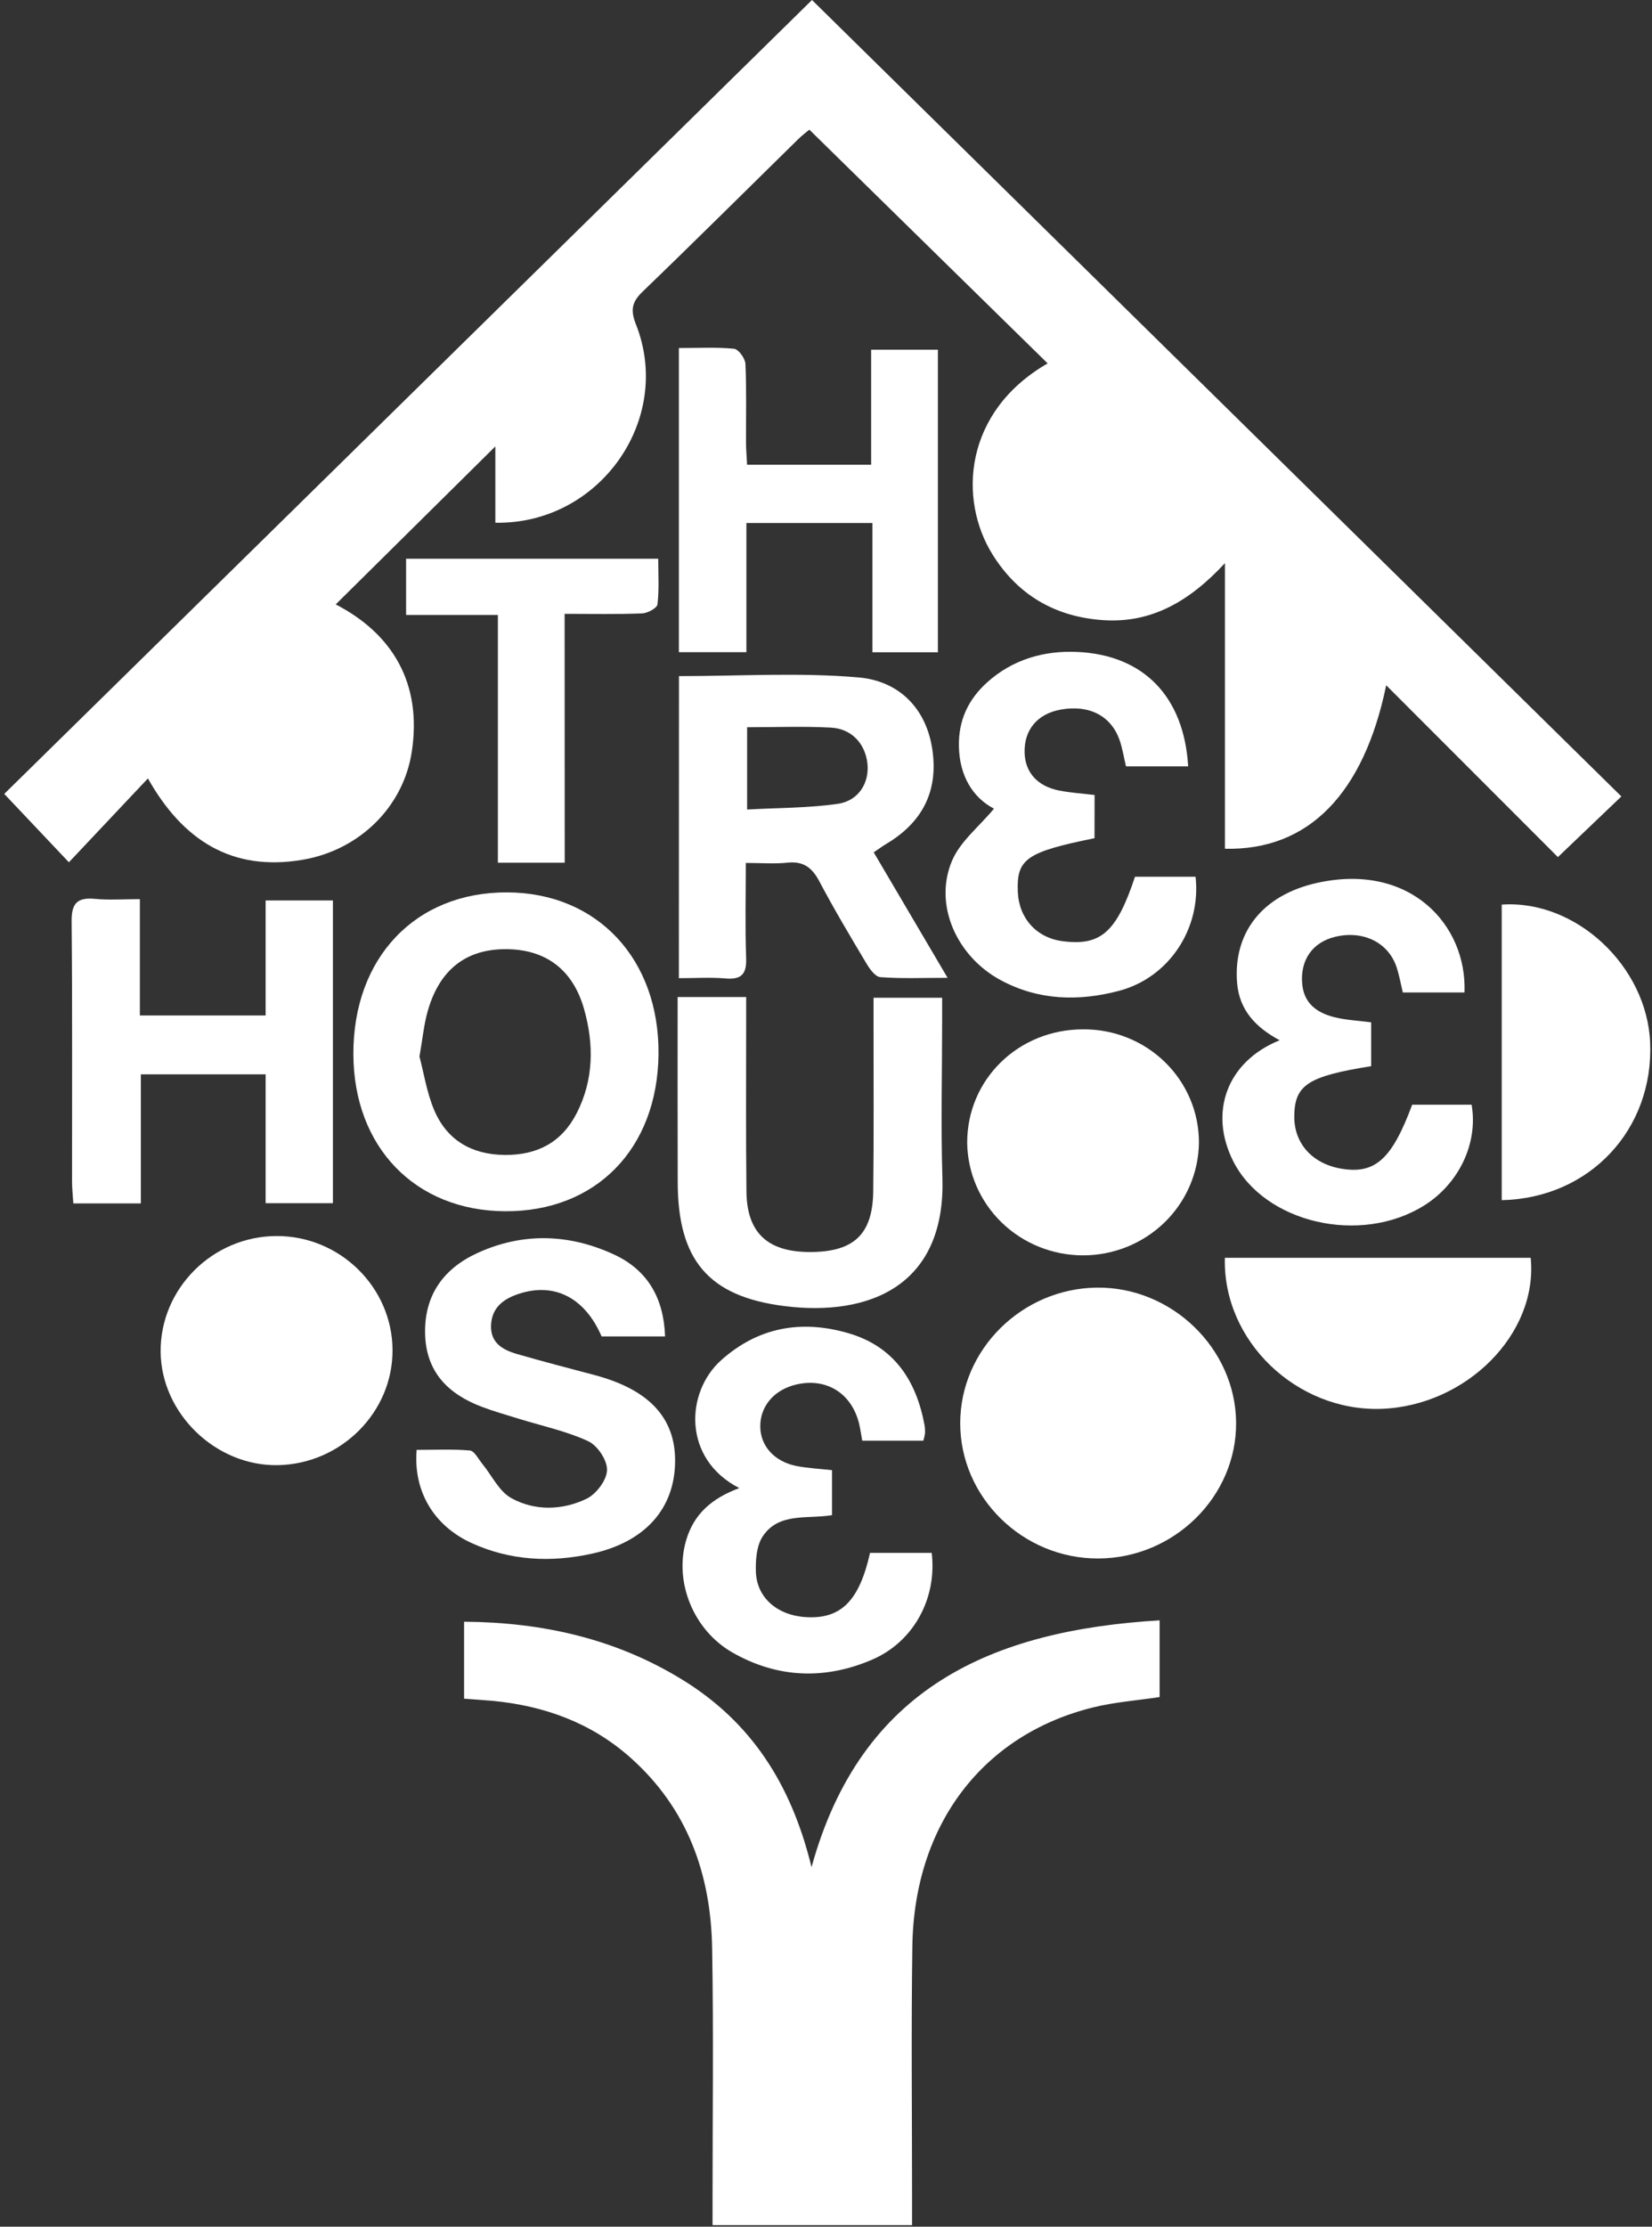
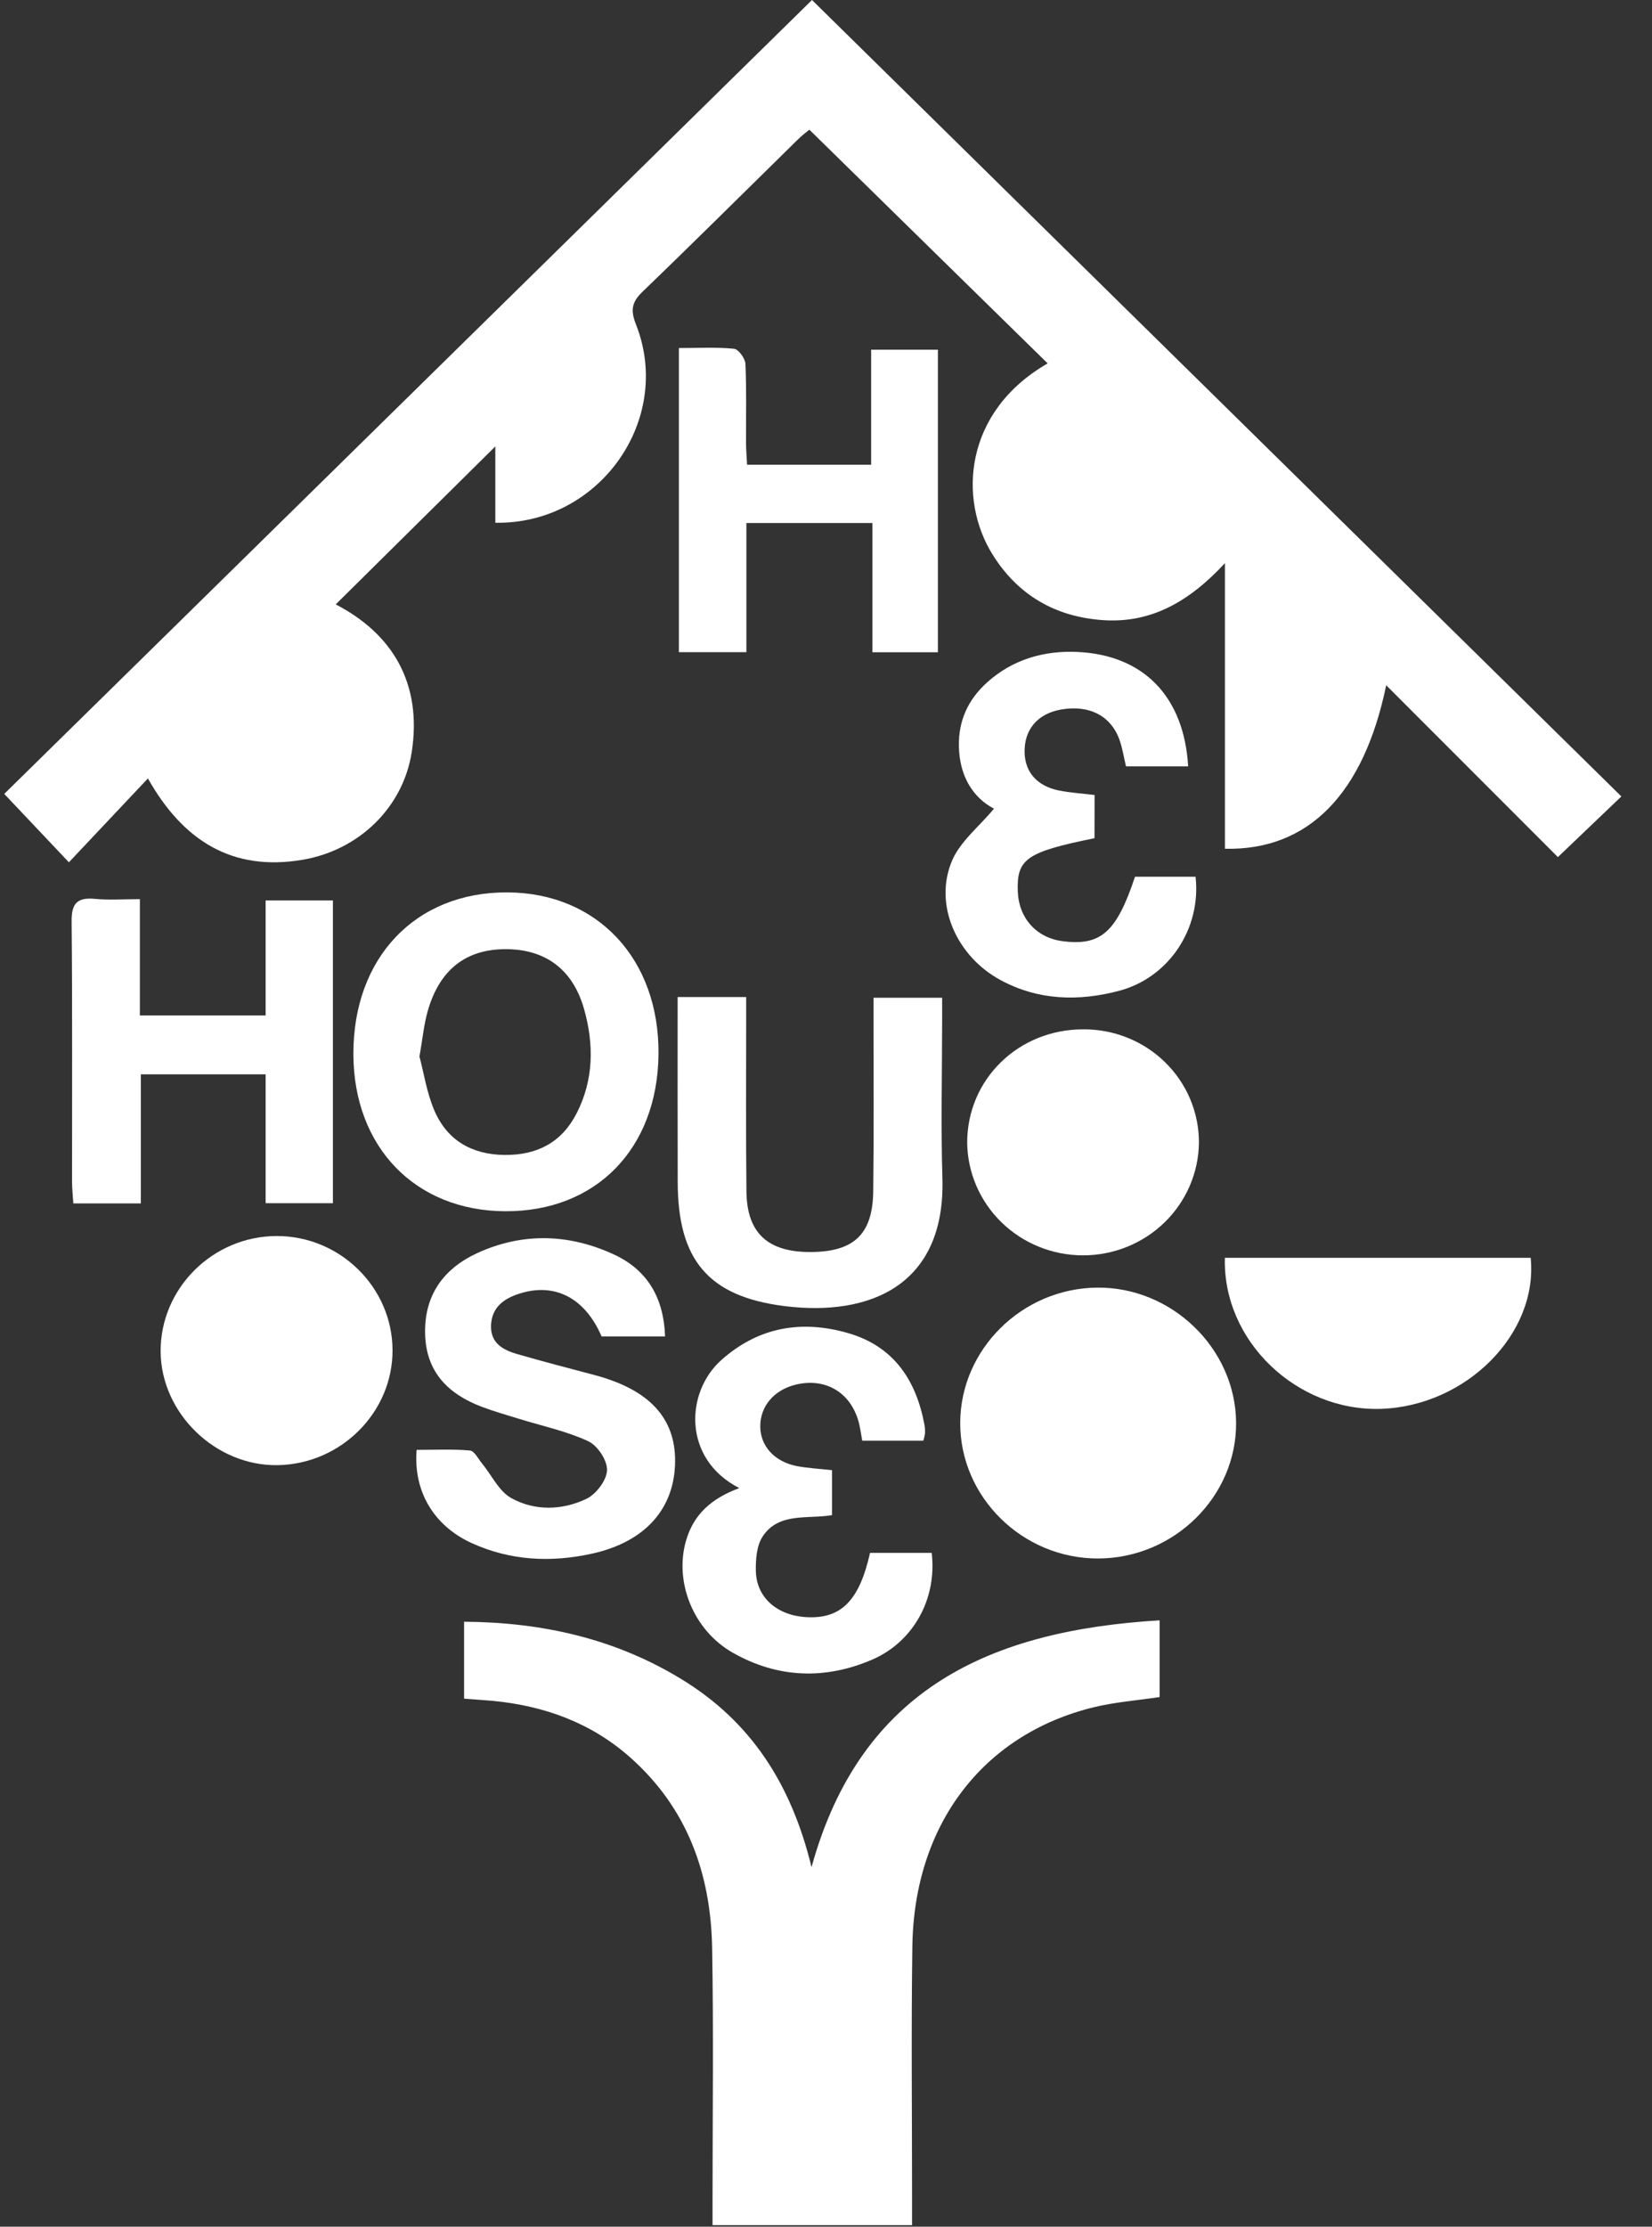
<svg xmlns="http://www.w3.org/2000/svg" width="213" height="287" viewBox="0 0 213 287" fill="none">
  <rect x="0" y="0" width="213" height="287" fill="#333333" stroke="none" />
  <path d="M178.729 88.325C175.841 102.288 168.732 109.648 157.936 109.395V72.585C153.388 77.495 148.469 80.355 142.225 79.93C136.065 79.509 131.245 76.71 127.983 71.486C123.525 64.358 124.267 53.07 135.078 46.838C124.921 36.879 114.732 26.883 104.355 16.715C104.079 16.945 103.42 17.432 102.859 17.991C96.191 24.533 89.575 31.126 82.842 37.601C81.439 38.96 81.277 39.992 82.002 41.825C86.843 54.084 77.281 67.623 63.866 67.375V57.538L43.286 77.902C50.587 81.677 54.46 88.07 53.085 96.944C51.983 104.047 46.303 109.591 39.001 110.819C29.923 112.357 23.59 108.344 19.071 100.333L8.884 111.141L0.547 102.327L104.694 0L209.052 102.653L200.867 110.471L178.729 88.325Z" fill="white" />
  <path d="M59.836 218.943V209.025C69.941 209.094 79.359 211.214 87.947 216.48C96.796 221.907 102.009 229.881 104.635 240.659C111.013 217.515 127.877 210.145 149.514 208.846V218.733C146.614 219.173 143.728 219.382 140.959 220.063C126.717 223.567 117.867 235.179 117.636 250.825C117.477 261.649 117.598 272.474 117.596 283.298C117.596 284.39 117.596 285.483 117.596 286.803H91.871V283.834C91.871 272.916 92.011 261.989 91.819 251.085C91.651 241.567 88.655 233.073 81.246 226.508C76.211 222.047 70.189 219.862 63.524 219.223C62.348 219.122 61.164 219.046 59.836 218.943Z" fill="white" />
  <path d="M141.616 200.875C131.864 200.912 123.779 192.979 123.805 183.399C123.83 173.93 131.756 166.084 141.405 165.962C151.055 165.84 159.287 173.781 159.376 183.328C159.465 192.875 151.385 200.838 141.616 200.875Z" fill="white" />
-   <path d="M87.543 87.145C95.368 87.145 103.102 86.651 110.731 87.317C115.887 87.777 119.463 91.275 120.226 96.711C120.974 101.99 118.923 106.001 114.288 108.76C113.82 109.036 113.39 109.363 112.651 109.857L122.176 126.032C118.932 126.032 116.203 126.153 113.502 125.944C112.836 125.894 112.099 124.845 111.666 124.105C109.592 120.632 107.52 117.153 105.632 113.582C104.697 111.823 103.586 110.968 101.509 111.191C99.872 111.365 98.198 111.225 96.161 111.225C96.161 115.468 96.058 119.471 96.203 123.465C96.278 125.507 95.651 126.291 93.53 126.112C91.608 125.949 89.662 126.077 87.531 126.077L87.543 87.145ZM96.329 93.726V104.341C100.347 104.111 104.232 104.157 108.023 103.605C110.74 103.212 112.122 100.845 111.837 98.38C111.545 95.837 109.788 93.912 107.118 93.781C103.619 93.595 100.099 93.733 96.329 93.733V93.726Z" fill="white" />
  <path d="M65.378 115.02C77.02 115.056 85.023 123.617 84.904 135.883C84.775 148.07 76.84 156.187 65.105 156.118C53.523 156.047 45.602 147.84 45.563 135.883C45.523 123.447 53.559 114.985 65.378 115.02ZM54.082 136.175C54.637 138.244 55.018 140.827 56.007 143.142C57.644 146.946 60.794 148.815 65.055 148.861C69.279 148.905 72.436 147.231 74.352 143.487C76.566 139.162 76.585 134.593 75.315 130.086C73.846 124.873 70.254 122.325 65.151 122.339C60.048 122.353 56.671 125.006 55.156 130.29C54.655 132.036 54.492 133.875 54.082 136.184V136.175Z" fill="white" />
  <path d="M34.247 130.884V116.057H42.923V155.079H34.247V138.472H18.159V155.109H9.455C9.394 154.118 9.291 153.226 9.291 152.334C9.279 141.147 9.342 129.96 9.235 118.761C9.214 116.489 9.904 115.632 12.242 115.857C14.064 116.032 15.916 115.892 18.035 115.892V130.884H34.247Z" fill="white" />
  <path d="M87.531 44.859C90.036 44.859 92.358 44.726 94.645 44.952C95.216 45.009 96.079 46.198 96.112 46.897C96.266 50.282 96.173 53.678 96.189 57.072C96.189 57.964 96.273 58.856 96.325 59.894H112.321V45.069H120.927V84.07H112.487V67.41H96.236V84.061H87.531V44.859Z" fill="white" />
  <path d="M53.718 186.875C55.987 186.875 58.3 186.758 60.585 186.955C61.162 187.006 61.672 188.045 62.175 188.659C63.412 190.163 64.327 192.203 65.917 193.086C68.957 194.774 72.489 194.675 75.608 193.185C76.867 192.582 78.221 190.796 78.267 189.506C78.314 188.216 77.042 186.314 75.835 185.755C73.01 184.447 69.874 183.791 66.869 182.858C65.274 182.361 63.66 181.91 62.1 181.317C57.743 179.659 54.932 176.81 54.811 171.933C54.687 166.941 57.189 163.494 61.593 161.484C67.416 158.828 73.405 159.026 79.168 161.696C83.504 163.703 85.58 167.309 85.751 172.25H77.566C75.431 167.299 71.534 165.258 66.934 166.748C64.951 167.391 63.426 168.493 63.314 170.774C63.202 173.092 64.827 173.993 66.703 174.531C70 175.486 73.328 176.35 76.649 177.229C83.665 179.089 87.082 182.736 87.044 188.349C87.005 194.362 83.274 198.722 76.333 200.251C71.06 201.415 65.774 201.171 60.753 198.86C55.947 196.641 53.281 192.24 53.718 186.875Z" fill="white" />
  <path d="M87.371 128.512H96.207C96.207 129.618 96.207 130.581 96.207 131.57C96.207 138.908 96.16 146.245 96.242 153.581C96.303 158.92 98.992 161.385 104.476 161.374C110.089 161.36 112.517 159.102 112.589 153.555C112.68 146.312 112.622 139.069 112.629 131.818V128.599H121.474V131.46C121.474 138.248 121.301 145.04 121.509 151.819C121.934 165.745 112.063 169.698 101.179 168.346C91.23 167.111 87.397 162.286 87.381 152.357C87.357 144.495 87.371 136.627 87.371 128.512Z" fill="white" />
  <path d="M141.12 108.037C132.334 109.817 131.064 110.707 131.23 114.922C131.359 118.343 133.637 120.871 136.986 121.307C141.913 121.951 143.96 120.183 146.34 113.002H154.149C154.897 119.696 150.711 126.026 144.25 127.718C139.093 129.07 133.922 128.967 129.034 126.339C123.365 123.297 120.334 116.628 122.753 110.932C123.81 108.444 126.261 106.522 128.157 104.232C125.426 102.797 123.714 100.005 123.637 96.227C123.559 92.877 124.827 90.15 127.292 87.938C130.566 84.992 134.612 83.835 138.892 84.028C147.451 84.415 152.659 89.777 153.195 98.773H145.178C144.89 97.558 144.724 96.473 144.378 95.464C143.298 92.277 140.456 90.805 136.785 91.456C133.768 91.992 132.023 94.063 132.107 97.016C132.173 99.545 133.744 101.332 136.551 101.891C138.001 102.178 139.493 102.27 141.13 102.468L141.12 108.037Z" fill="white" />
-   <path d="M188.824 127.918H180.873C180.639 126.956 180.438 125.807 180.08 124.698C179.039 121.5 175.807 119.895 172.21 120.732C169.224 121.422 167.599 123.76 167.905 126.876C168.15 129.369 169.846 130.555 172.044 131.105C173.55 131.484 175.136 131.551 176.792 131.771V137.419C168.606 138.723 166.911 139.847 166.878 143.892C166.85 147.387 169.217 150.011 172.959 150.634C177.313 151.356 179.467 149.413 182.08 142.384H189.741C190.606 147.357 188.104 152.568 183.623 155.376C175.403 160.517 163.024 157.641 158.999 149.655C155.819 143.342 158.213 136.814 164.989 134.08C161.902 132.42 159.797 130.199 159.507 126.71C158.976 120.32 162.652 115.383 169.827 113.794C181.804 111.143 189.166 119.207 188.824 127.918Z" fill="white" />
  <path d="M95.323 191.803C87.989 188.046 88.363 179.453 92.984 175.314C97.755 171.048 103.326 170.08 109.355 171.825C115.283 173.543 118.137 177.942 119.201 183.672C119.262 184.035 119.283 184.402 119.264 184.769C119.217 185.081 119.146 185.388 119.051 185.689H111.172C111.039 184.951 110.938 184.252 110.784 183.567C109.848 179.595 106.556 177.528 102.641 178.457C99.802 179.131 97.994 181.26 98.024 183.895C98.055 186.381 99.841 188.384 102.69 188.954C104.14 189.237 105.632 189.308 107.278 189.492V195.287C104.121 195.823 100.391 194.889 98.328 198.046C97.549 199.237 97.423 201.013 97.456 202.512C97.531 205.892 100.194 208.208 103.908 208.431C108.417 208.702 110.782 206.361 112.178 200.153H120.129C120.831 206.032 117.791 211.618 112.44 213.917C106.359 216.527 100.26 216.306 94.467 213.011C89.394 210.128 86.911 203.901 88.454 198.573C89.423 195.211 91.707 193.13 95.323 191.803Z" fill="white" />
  <path d="M50.611 173.99C50.658 182.015 43.979 188.707 35.8 188.845C27.809 188.976 20.779 182.176 20.711 174.236C20.644 166.08 27.423 159.322 35.679 159.313C43.838 159.301 50.567 165.919 50.611 173.99Z" fill="white" />
  <path d="M139.652 132.672C141.613 132.657 143.558 133.024 145.374 133.754C147.19 134.483 148.84 135.56 150.229 136.922C151.618 138.283 152.719 139.903 153.466 141.686C154.214 143.469 154.594 145.38 154.584 147.309C154.531 151.173 152.932 154.861 150.133 157.574C147.334 160.287 143.56 161.806 139.63 161.803C135.699 161.799 131.929 160.273 129.135 157.555C126.341 154.836 124.748 151.145 124.703 147.281C124.701 139.111 131.305 132.672 139.652 132.672Z" fill="white" />
  <path d="M157.929 162.117H197.358C198.336 171.906 189.059 181.203 178.095 181.587C167.213 181.955 157.632 172.86 157.929 162.117Z" fill="white" />
-   <path d="M193.625 116.595C203.167 115.932 212.334 124.5 212.76 134.358C213.242 145.534 205.005 154.444 193.625 154.69V116.595Z" fill="white" />
-   <path d="M72.811 111.199H64.195V79.266H52.359V72.016H84.867C84.867 73.959 85 75.948 84.771 77.893C84.717 78.371 83.492 79.043 82.781 79.064C79.546 79.19 76.303 79.119 72.799 79.119L72.811 111.199Z" fill="white" />
</svg>